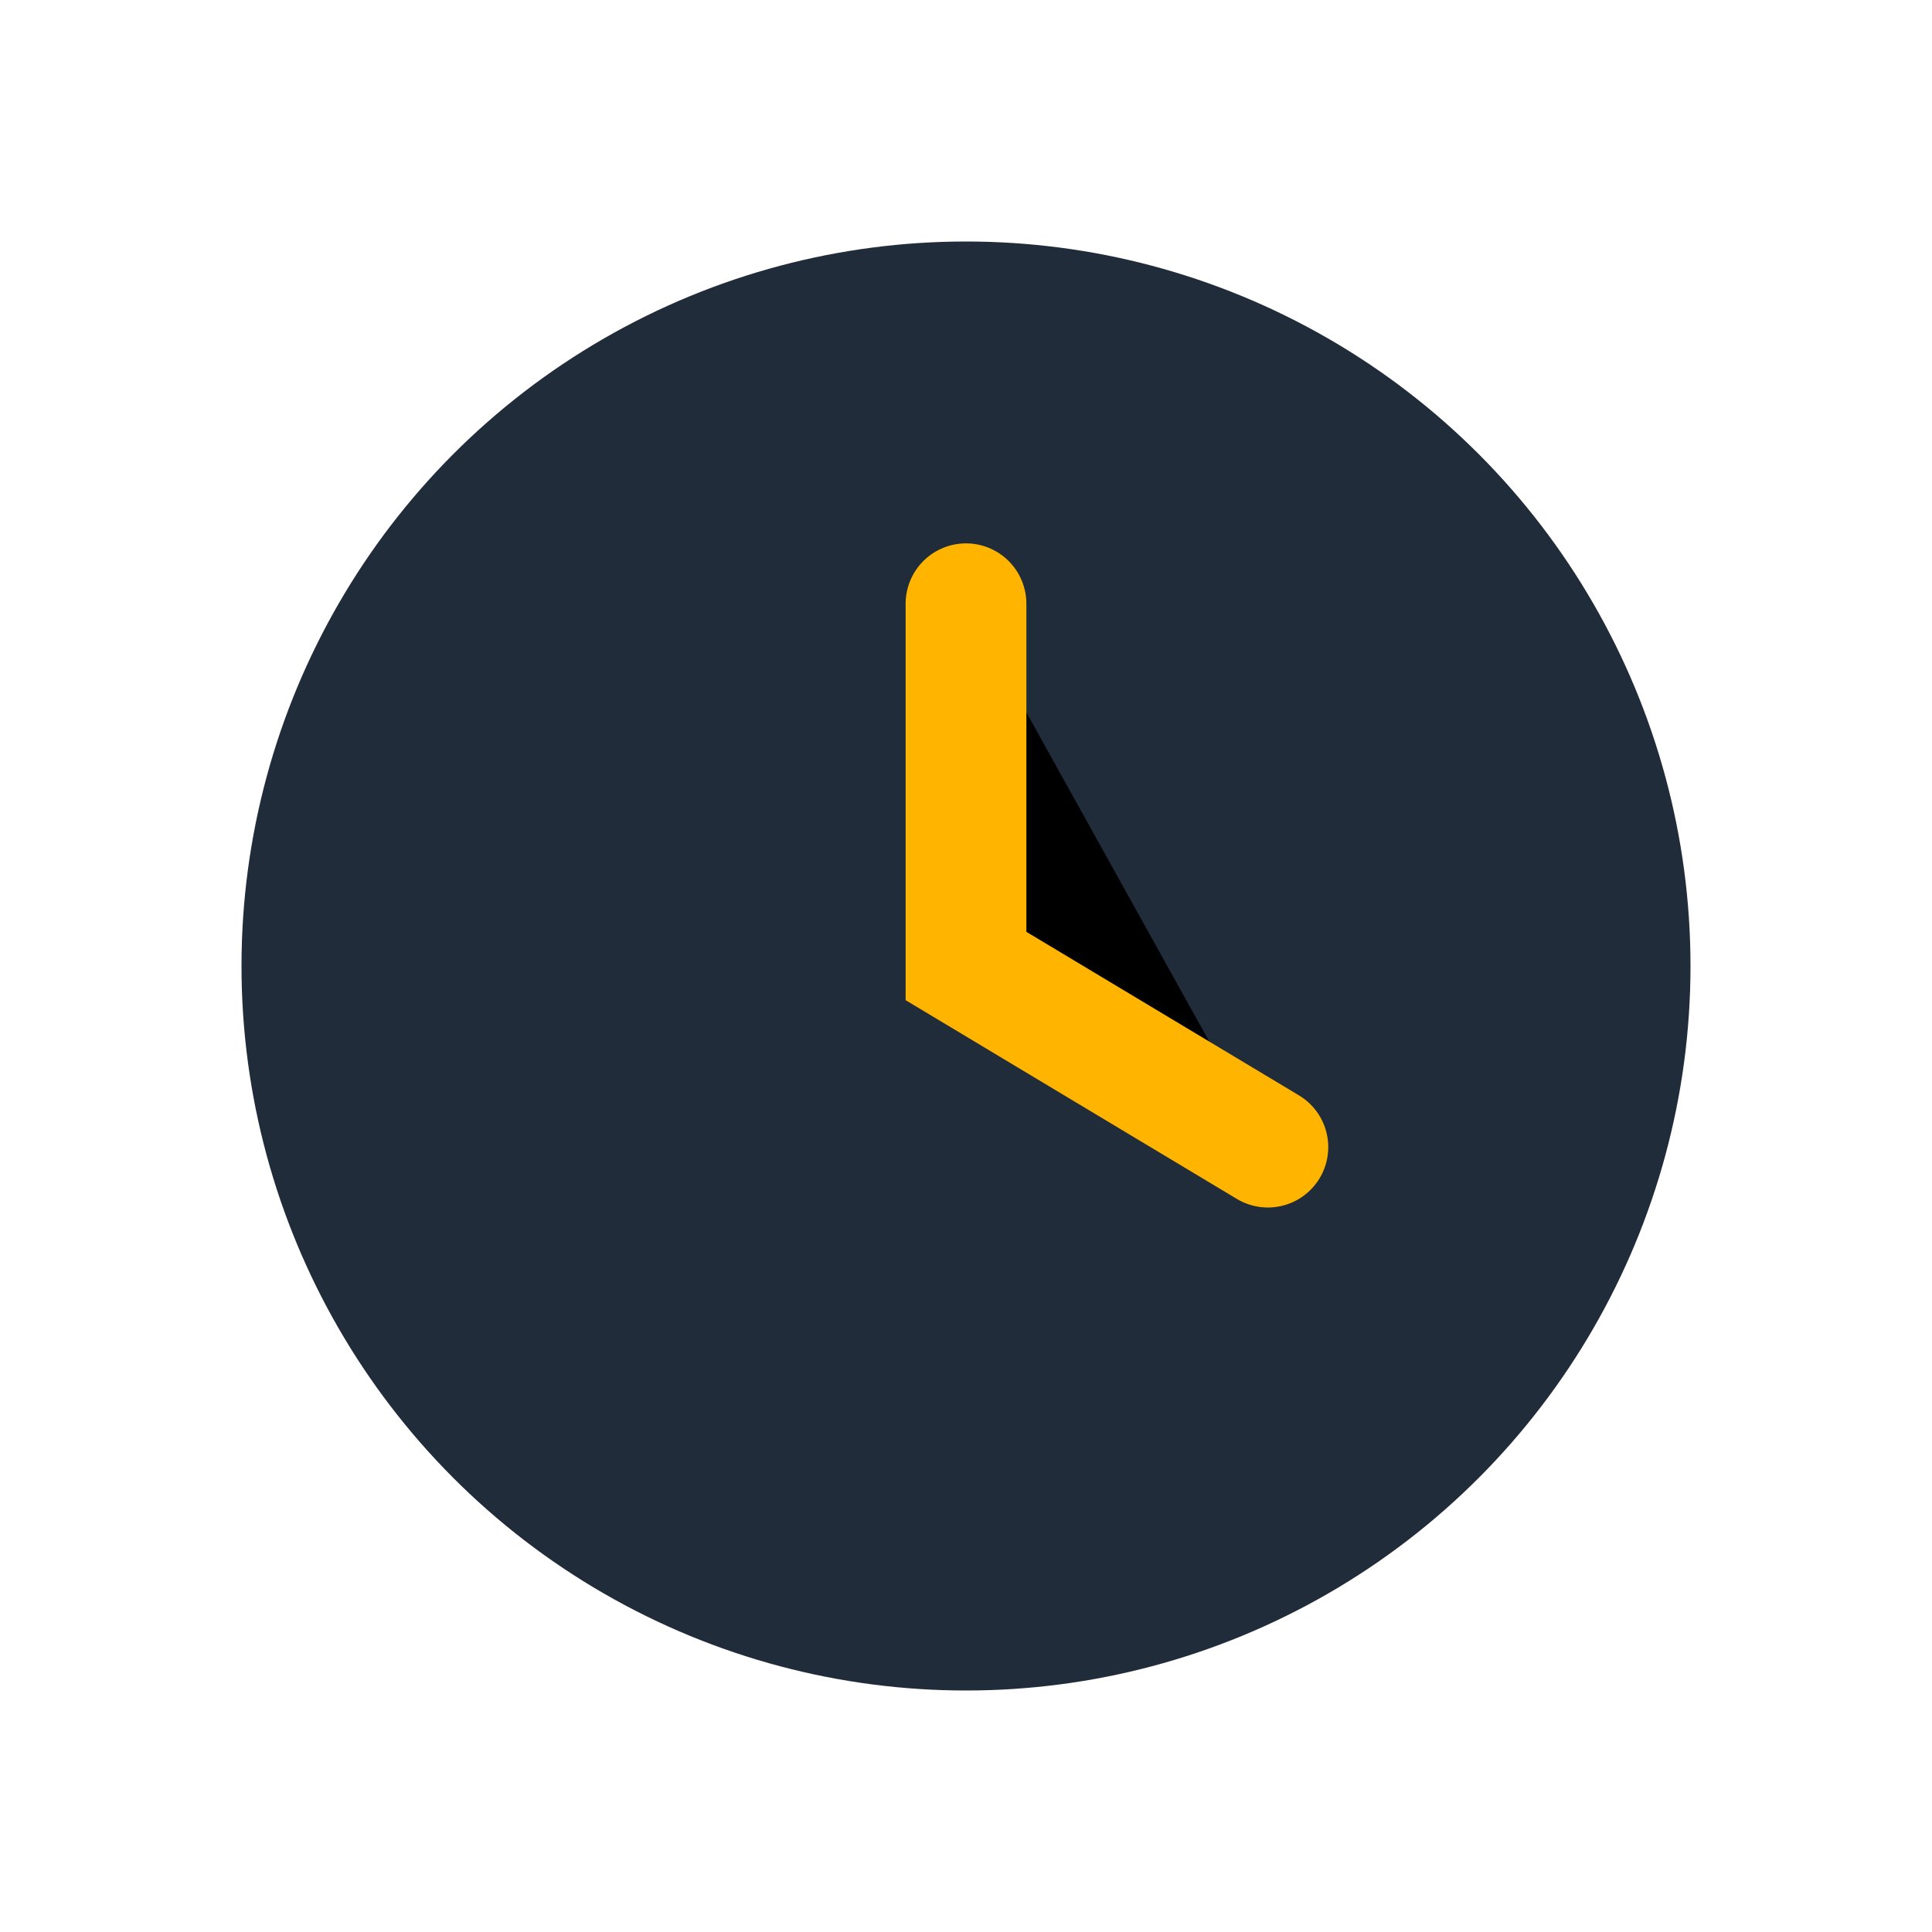
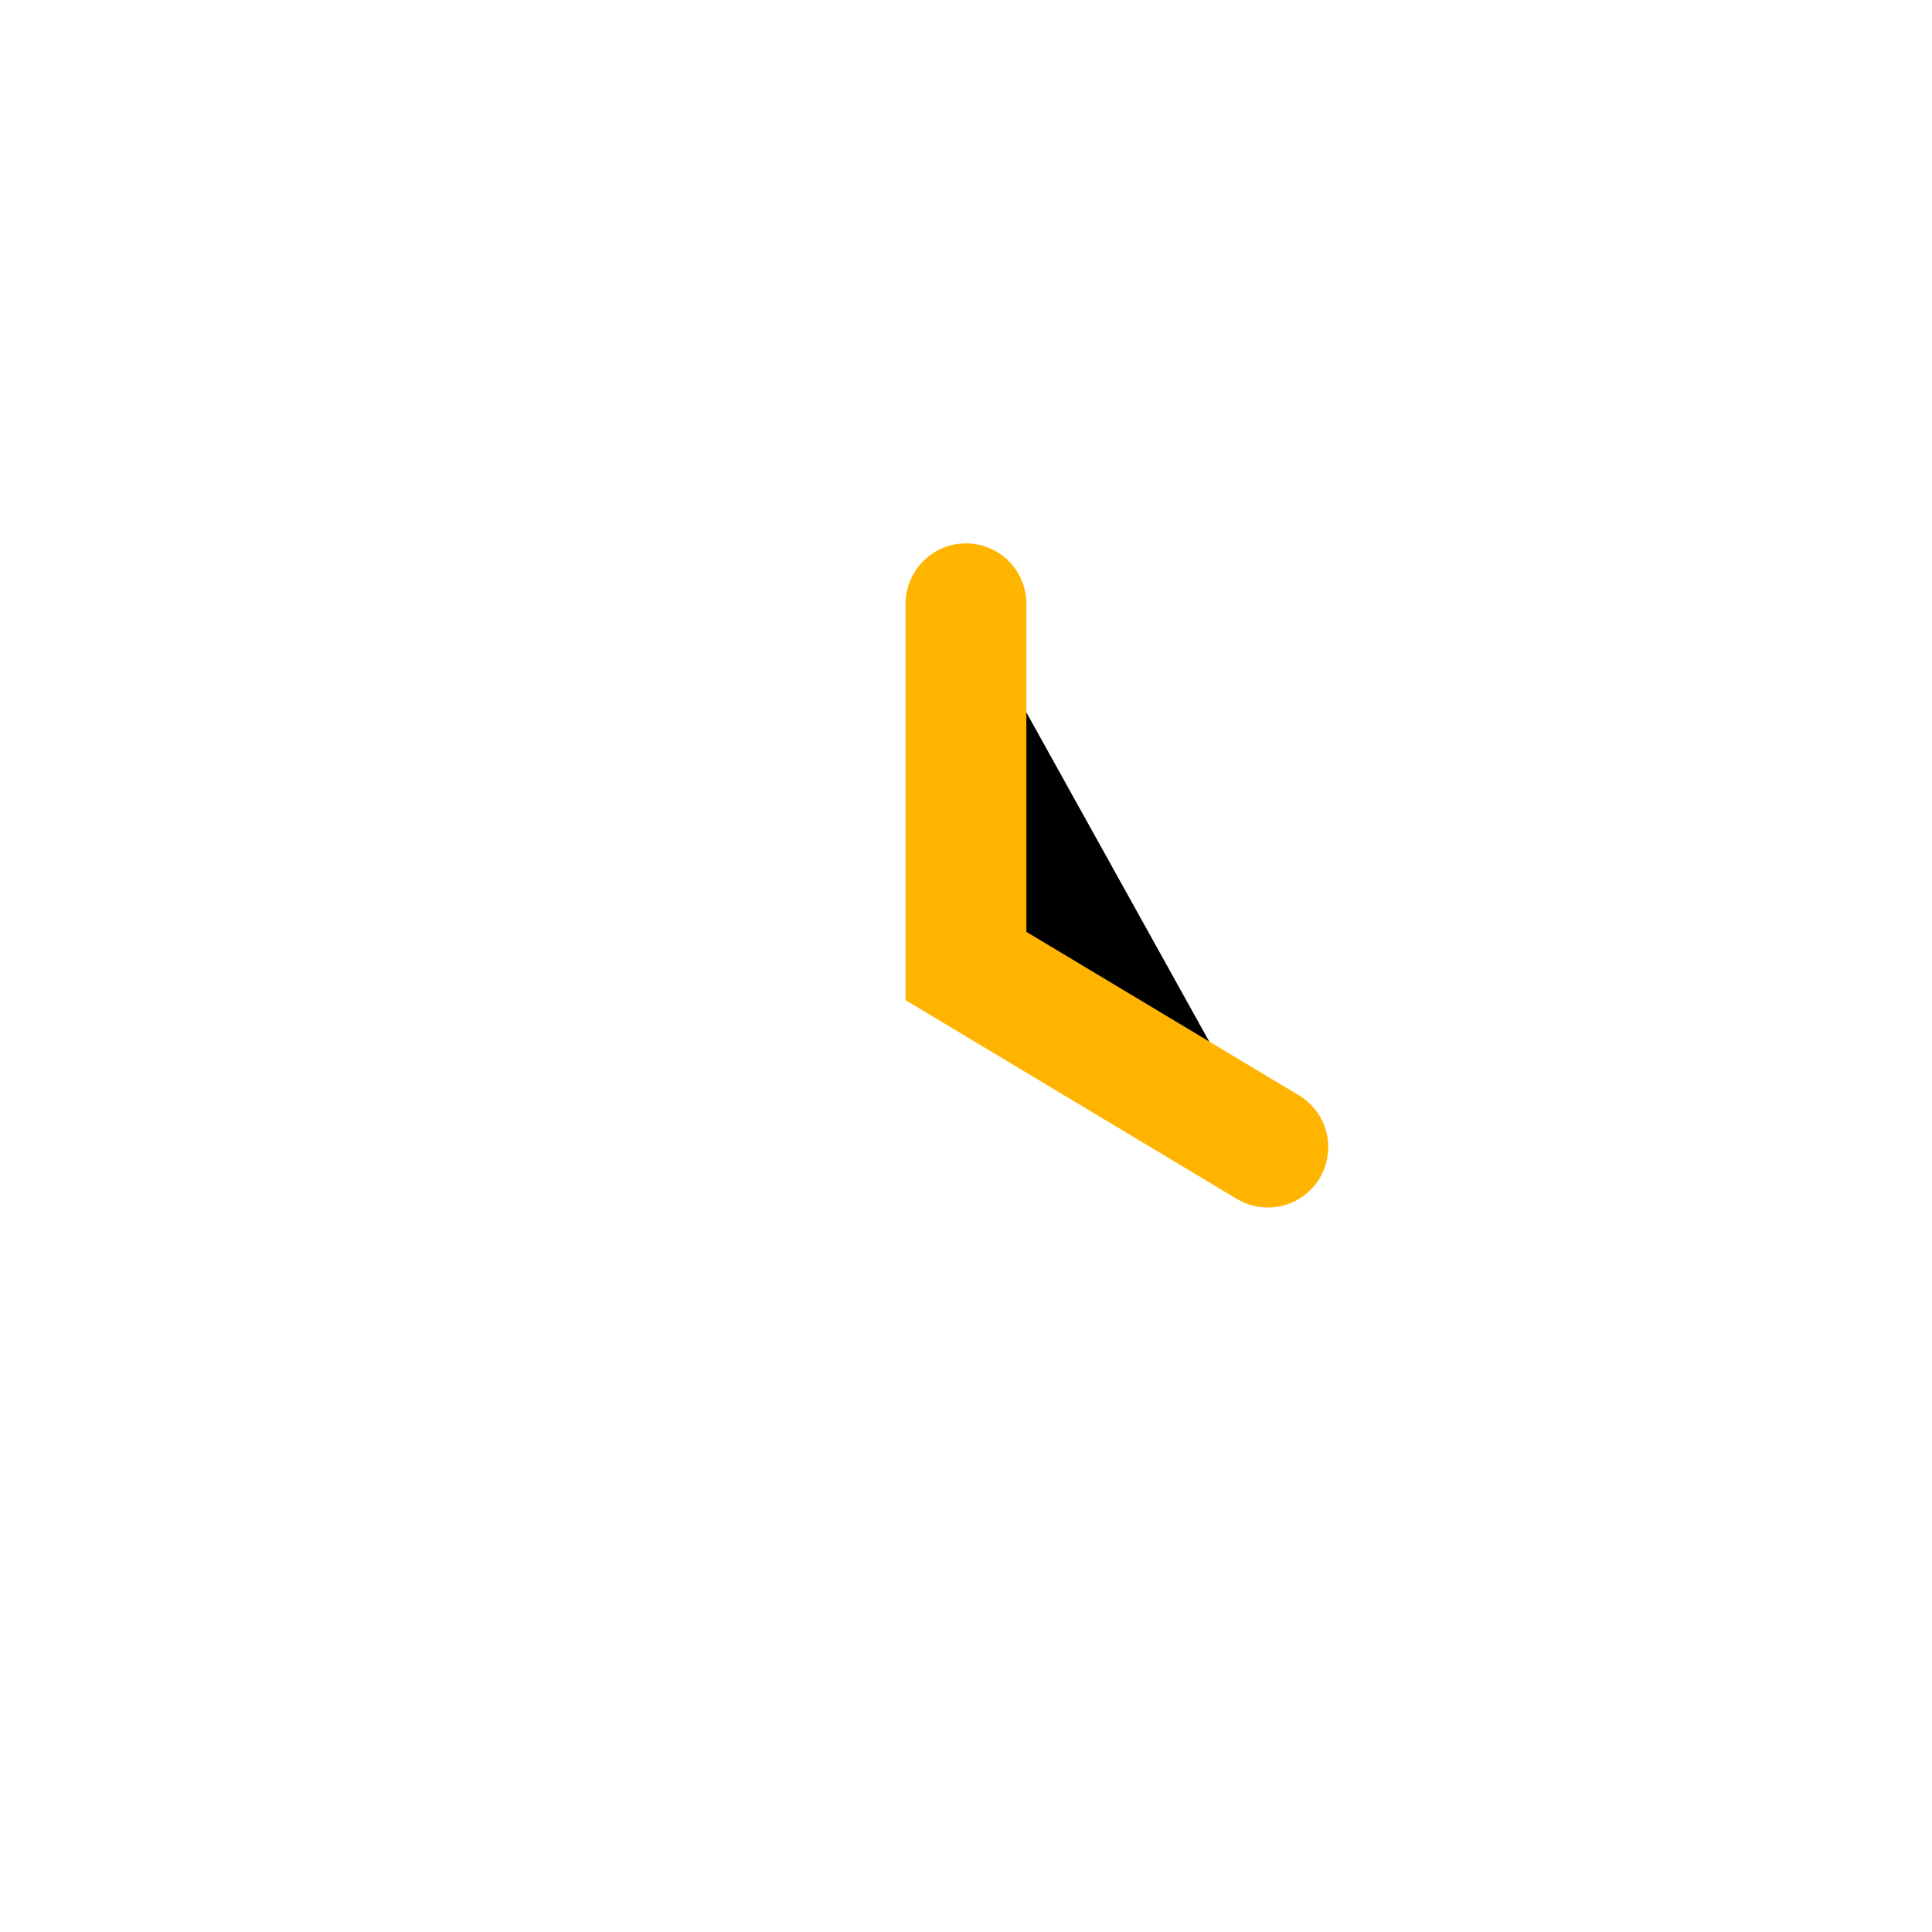
<svg xmlns="http://www.w3.org/2000/svg" viewBox="0 0 32 32" width="32" height="32">
-   <circle cx="16" cy="16" r="12" fill="#202C39" />
  <path d="M16 10v6l5 3" stroke="#FFB400" stroke-width="2" stroke-linecap="round" />
</svg>